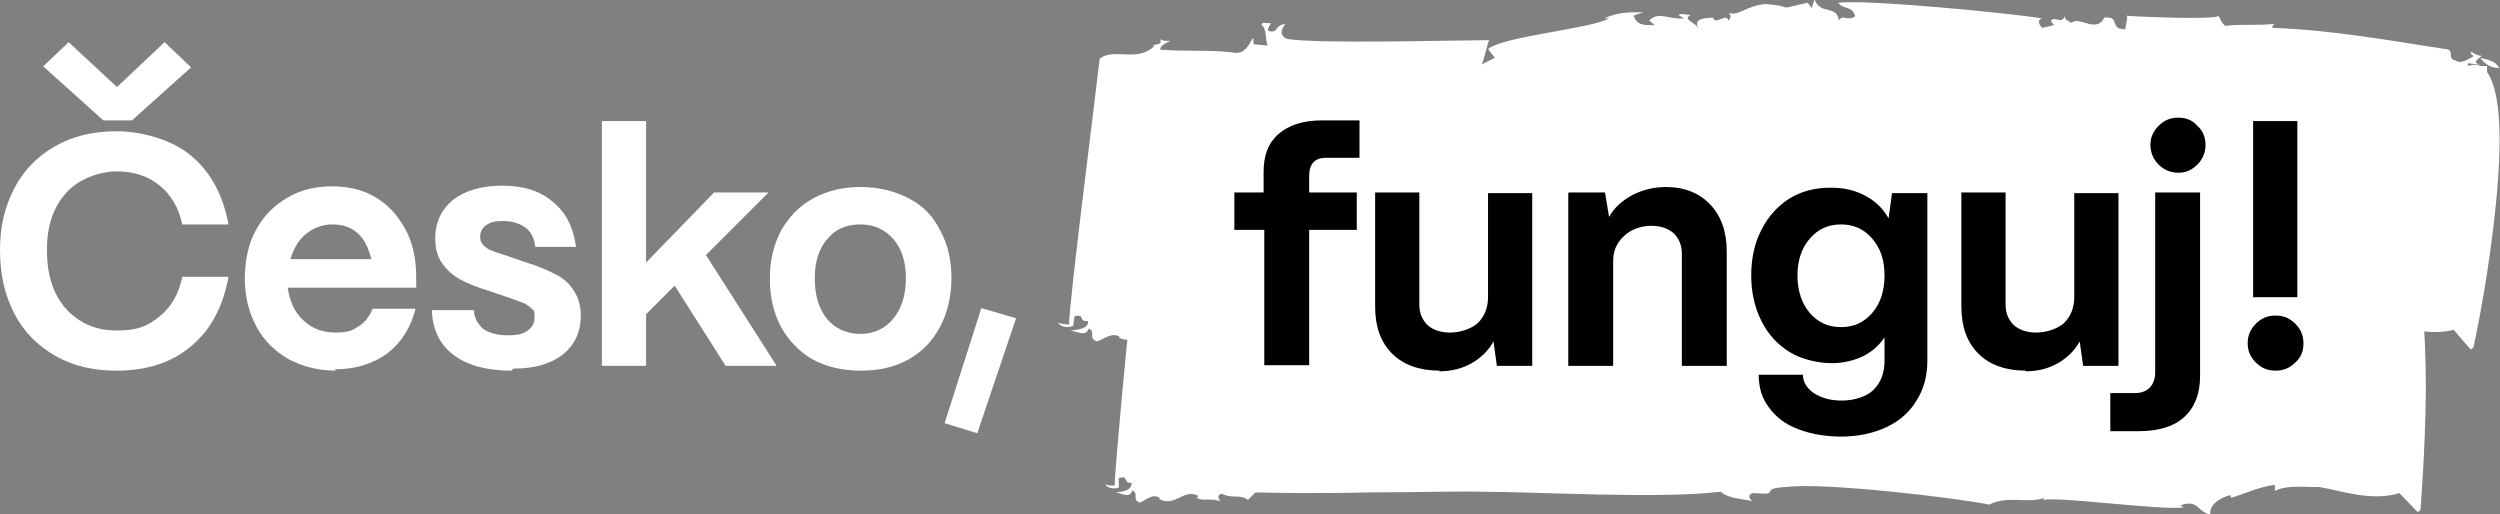
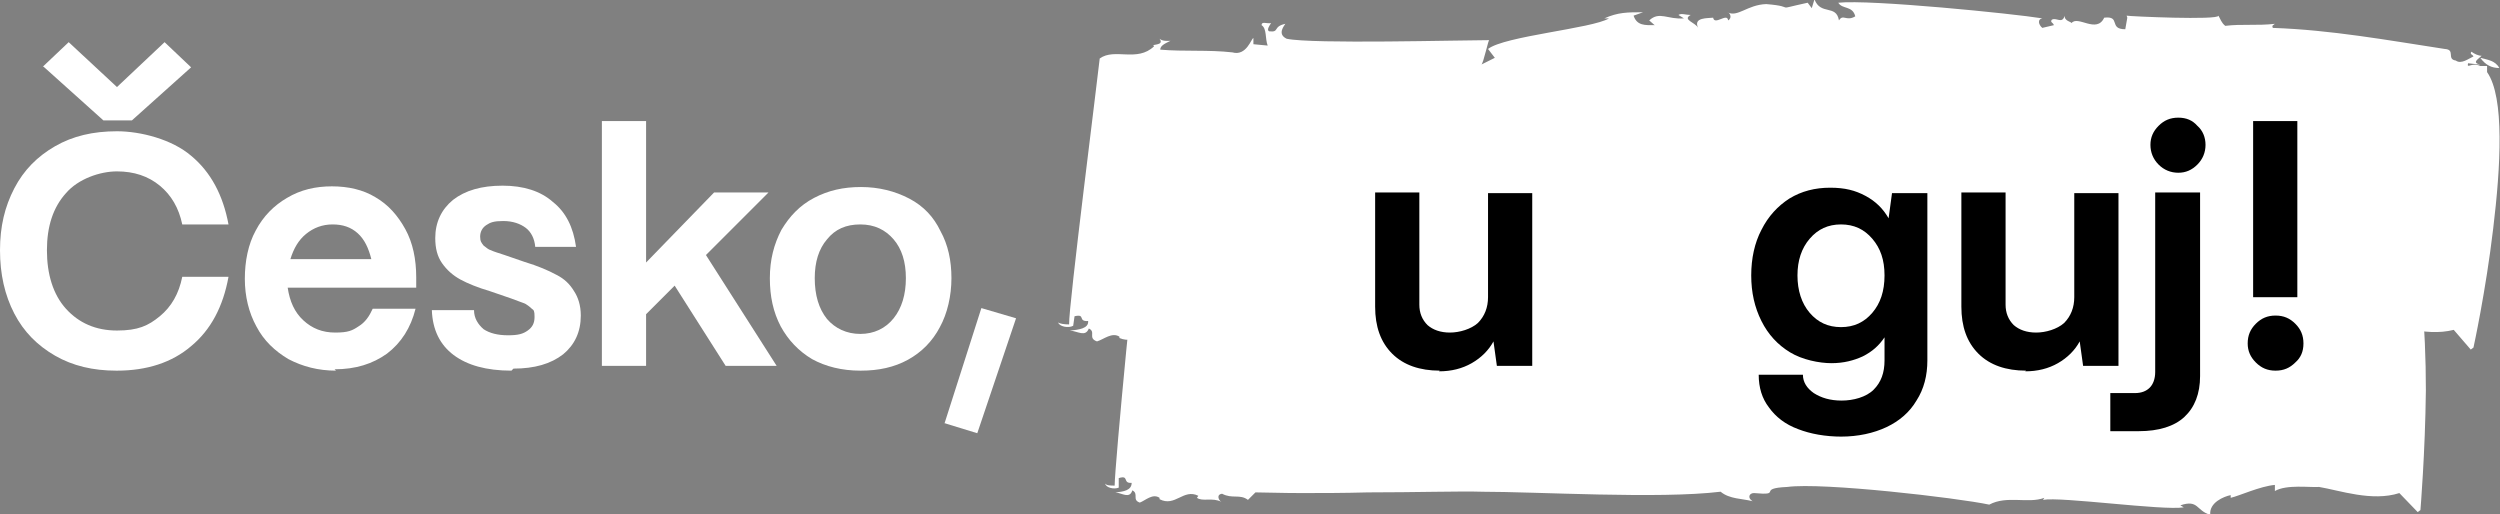
<svg xmlns="http://www.w3.org/2000/svg" id="Layer_1" version="1.1" viewBox="0 0 367.6 75.6">
  <rect x="0" y="0" width="367.6" height="75.6" fill="#808080" stroke="none" />
  <defs>
    <style>
      .st0 {
        fill: #fff;
      }
    </style>
  </defs>
  <path class="st0" d="M354.4,33.6c-.6-1.1-1.6-1.1-2.5-1.4.8,1.1,1.6,1.5,2.5,1.4Z" />
  <path class="st0" d="M162.8,72c.2,0,.5,0,.8,0-.3,0-.6,0-.8,0Z" />
  <path class="st0" d="M306,28.1l-.2,1.7c-2.3,0-.6-2-2.7-1.7-1,2.4-3.5-.4-4.2.9,0-.2-1-.3-.9-1.1-.4,1.4-1.1.3-1.8.6-.2.3.2.4.3.8l-1.5.4c-.5-.5-.6-1.3,0-1.4-3.9-.6-22.6-2.9-26.9-2.6.5,1.1,1.9.4,2.3,2.1-1.2.8-1.7-.4-2.2.5-.3-2.4-2.4-.7-3.1-3.1l-.4,1.3-.5-.8c-5,1.1-1.2.6-5.6,0-2.6,0-3.9,1.8-5.3,1.1.2,0,.7.9,0,1.2,0-1.2-1.9.7-2-.4-.7,0-2.7-.2-2.1,1.5-.3-.8-2.2-1.3-1-1.9-.7-.1-1.2-.4-1.7,0l.8.5c-2.2.1-3.3-1.2-4.7.2l.8.7c-1.3,0-2.4.1-2.8-1.5l1.4-.4c-2.2,0-3.4,0-5.3.7h.7c-2.4,1.5-14.3,2.2-16.5,4.1l.9,1.3-1.9,1c.2,0,1.1-3.9,1.3-3.6-3.9-.1-24.1,0-27.7-1-1.4-.8-.2-2-.2-2.2-1.8.4-.8,1.3-2.3,1.2-.5-.3,0-.9.4-1.1-.7,0-1.3-.3-1.3.3.8.5.4,2,.8,3l-2-.2v-.9c-.4,0-1.1,2.6-2.9,2.1-3.2-.5-6.7-.3-10-.6,0-.6.7-.9,1.4-1.2-.5,0-1.1,0-1.5-.3.8,1.1-1.4.6-.8,1.1-2.4,2.3-5.5.1-7.5,1.7,0,1-1.1,10.2-2,19.5s-1.7,18.4-1.7,19.8c-.6,0-1.2,0-1.4-.3.1.6,1.3.9,2,.6v-1.4c1.6-.5.5.8,1.9.7,0,1.1-1.2,1.3-2.4,1.4,1,.1,2.1,1,2.5-.3,1,.5-.1,1.4,1.1,1.8.8-.3,1.9-1.4,2.9-.7v.2c2.3,1.2,3.5-1.6,5.7-.5l-.2.3c.8.6,2.3-.1,3.6.6-.4-.2-.8-1.1.1-1.2,1.5.8,2.6,0,3.8.9l1.1-1.1c1.3,0,3.8.1,6.7.1,2.9,0,6.3,0,9.8-.1,6.9,0,13.8-.2,16.7-.1h-.2c8.6,0,26.3,1.1,35.4,0,1.3,1.1,3.2,1,4.7,1.4-.8-.5-.5-1.2.2-1.2,4.4.4.3-.7,4.9-.9,5.2-.7,25,1.6,29.7,2.6,2.6-1.4,5.7-.1,8.1-1l-.2.3c2.6-.5,17.6,1.6,20.7,1.1l-.5-.3c2.7-.9,2.3.8,4.4,1.4-.2-1.8,2-2.7,3-2.9v.4c1.3-.3,4.3-1.7,6.5-1.9v.9c1.7-1,5.2-.5,6.5-.6,3,.5,7.8,2.2,11.8.9l2.7,2.8.4-.3s.7-8.4.8-17.6c0-9.2-.7-19.3-3.2-23v-.9c0,0-.9.2-.9.2-1.2-.5-1.7.6-1.7-.3h1.6c-1.2-.2-.4-.7,0-1.2-.5-.1-1-.2-1.4-.5-.2.3.2.4.3.6-.6.3-1.5,1.2-2.2.8-1.2,0-.2-1.5-1.6-1.7-3.8-.3-7.4-1-11.1-1.3-3.7-.4-7.4-.7-11.2-.7-.2-.4,0-.4.2-.6-2.3.3-4.3.1-6.4.5-.5-.5-.8-1.1-.9-1.5.2,1.2-11.7.8-12,.5Z" />
  <path class="st0" d="M367.5,10c-.6-1.1-1.7-1.2-2.8-1.5.8,1.1,1.7,1.5,2.8,1.5Z" />
  <path class="st0" d="M156.2,49.1c.3,0,.5,0,.9,0-.3,0-.5,0-.9,0Z" />
  <path class="st0" d="M312.8,2.6l-.3,1.7c-2.5,0-.6-2-3.1-1.7-1.1,2.4-3.9-.4-4.8.8,0-.2-1.1-.3-1-1.1-.4,1.3-1.2.2-1.9.6-.3.4.2.4.3.8l-1.7.4c-.6-.5-.7-1.3,0-1.4-4.3-.7-25.3-2.8-30-2.3.6,1,2.1.4,2.5,2-1.3.8-1.8-.4-2.4.6-.4-2.4-2.7-.7-3.6-3.1l-.4,1.3-.6-.8c-5.5,1.2-1.2.6-6.1.2-2.8.1-4.2,2-5.7,1.2.3,0,.8.8.1,1.2-.1-1.2-2,.8-2.2-.4-.7.1-3-.1-2.2,1.5-.4-.8-2.4-1.2-1.1-1.9-.7,0-1.4-.3-1.8,0l.8.5c-2.4.2-3.6-1.1-5.1.3l.8.7c-1.4,0-2.6.1-3.1-1.4l1.4-.5c-2.3,0-3.7,0-5.7.9h.7c-2.5,1.5-15.4,2.6-17.8,4.5l1,1.3-2,1c.3,0,1.1-4,1.2-3.6-4.2,0-26,.6-29.8-.2-1.5-.7-.3-2-.2-2.2-1.9.4-.8,1.3-2.4,1.1-.4-.2.1-.9.3-1.2-.7.1-1.4-.3-1.4.3.8.5.5,2,.9,3l-2.1-.2v-.9c-.3,0-1,2.7-3.1,2.1-3.5-.4-7.1-.1-10.6-.4,0-.6.7-.9,1.5-1.3-.4,0-1.1.1-1.6-.3.8,1.1-1.4.7-.8,1.1-2.5,2.4-5.8.2-8,1.8-.2,2.1-4.6,36.6-4.5,39.1-.7,0-1.4-.1-1.6-.3.1.6,1.5.9,2.2.5l.2-1.4c1.7-.4.4.8,2,.7.1,1.1-1.4,1.3-2.7,1.4,1.2.1,2.3,1,2.8-.3,1.1.5-.2,1.4,1.2,1.9,1-.3,2.2-1.4,3.3-.7v.2c2.6,1.1,4-1.7,6.5-.6l-.3.4c.8.6,2.5-.2,4.1.5-.4-.2-.8-1.1.1-1.2,1.8.7,3,0,4.2.9l1.3-1c6.2.2,30.4-.9,36.6-1h-.3c9.4-.2,28.7.3,38.4-.9,1.4,1.1,3.5.9,5.1,1.3-.8-.5-.6-1.2.1-1.2,4.8.3.4-.7,5.2-1,5.6-.8,26.8,1.1,31.7,2.3,2.8-1.5,6-.1,8.7-1l-.3.4c2.8-.5,18.5,1.7,21.8,1.4l-.4-.2c2.9-.8,2.4.9,4.5,1.6-.2-1.8,2.3-2.7,3.3-2.7v.4c1.4-.2,4.7-1.6,6.9-1.7v.9c1.8-.9,5.5-.3,6.8-.3,3.1.6,7.9,2.6,12.2,1.5l2.5,2.9.4-.3s1.8-8.2,2.9-17.5c1.1-9.1,1.7-19.3-.9-23v-.9c.1,0-1,0-1,0-1.3-.6-2,.5-1.8-.4l1.8.2c-1.3-.3-.3-.8.2-1.3-.5,0-1.1-.3-1.5-.6-.3.4.2.4.3.7-.7.3-1.8,1.2-2.6.6-1.4-.2,0-1.6-1.6-1.7-8.5-1.3-16.7-2.8-25.3-3.1-.2-.4.1-.4.3-.6-2.6.3-4.9,0-7.3.3-.6-.5-.7-1-1-1.5.1.7-13.2.1-13.5,0Z" />
  <path class="st0" d="M17.1,54.5c-3.4,0-6.4-.7-9-2.2-2.6-1.5-4.6-3.5-6-6.2-1.4-2.7-2.1-5.8-2.1-9.3s.7-6.4,2.1-9.1c1.4-2.7,3.4-4.7,6-6.2s5.6-2.2,9.1-2.2,8.1,1.2,10.9,3.6c2.9,2.4,4.7,5.8,5.5,10.1h-6.8c-.5-2.4-1.6-4.3-3.3-5.7-1.7-1.4-3.8-2.1-6.3-2.1s-5.7,1.1-7.5,3.2c-1.9,2.1-2.8,4.9-2.8,8.4s.9,6.5,2.8,8.6c1.9,2.1,4.4,3.2,7.5,3.2s4.6-.7,6.3-2.1c1.7-1.4,2.8-3.3,3.3-5.8h6.8c-.8,4.4-2.6,7.8-5.5,10.2-2.8,2.4-6.5,3.6-10.9,3.6ZM6.3,9.8l3.8-3.6,7.1,6.6,7-6.6,3.9,3.7-8.7,7.8h-4.2l-8.8-7.9Z" />
  <path class="st0" d="M49.4,54.5c-2.6,0-4.9-.6-7-1.7-2-1.2-3.6-2.7-4.7-4.8-1.1-2-1.7-4.4-1.7-7s.5-5.1,1.6-7.1c1.1-2.1,2.7-3.7,4.6-4.8,2-1.2,4.2-1.7,6.6-1.7s4.6.5,6.4,1.6c1.9,1.1,3.3,2.7,4.4,4.7,1.1,2,1.6,4.4,1.6,7.1v1.5h-18.9c.3,2,1,3.6,2.3,4.8s2.8,1.8,4.7,1.8,2.5-.3,3.4-.9c1-.6,1.6-1.5,2.1-2.6h6.3c-.7,2.8-2.1,5-4.2,6.6-2.1,1.5-4.6,2.3-7.7,2.3ZM54.6,38.1c-.4-1.6-1-2.9-2-3.8-1-.9-2.2-1.3-3.7-1.3s-2.8.5-3.9,1.4c-1.1.9-1.8,2.1-2.3,3.7h11.9Z" />
  <path class="st0" d="M75.2,54.5c-3.7,0-6.5-.8-8.5-2.3-2-1.5-3.1-3.7-3.2-6.6h6.2c0,1.2.6,2.1,1.4,2.8.9.6,2.1.9,3.6.9s2.2-.2,2.9-.7c.7-.5,1-1.1,1-2s-.1-1-.4-1.2c-.3-.3-.6-.5-.9-.7-.4-.2-1.1-.4-2.1-.8l-3.2-1.1c-1.7-.5-3.2-1.1-4.3-1.7-1.1-.6-2-1.4-2.7-2.4-.7-1-1-2.2-1-3.7,0-2.3.9-4.2,2.6-5.6,1.8-1.4,4.2-2.1,7.3-2.1s5.6.8,7.4,2.4c1.9,1.5,3,3.7,3.4,6.6h-6c-.1-1.2-.6-2.2-1.4-2.8-.8-.6-1.9-1-3.3-1s-1.9.2-2.5.6c-.6.4-.9,1-.9,1.7s.2.9.5,1.3c.4.3.7.6,1.1.7.4.2,1.1.4,2,.7l2.9,1c2,.6,3.6,1.3,4.7,1.9,1.2.6,2,1.4,2.6,2.4.6.9,1,2.1,1,3.6,0,2.4-.9,4.3-2.6,5.7-1.8,1.4-4.2,2.1-7.3,2.1Z" />
  <path class="st0" d="M88.5,17.8h6.5v20.8l10-10.3h8l-9.2,9.2,10.4,16.3h-7.5l-7.5-11.8-4.2,4.2v7.6h-6.5V17.8Z" />
  <path class="st0" d="M126.5,54.5c-2.7,0-5.1-.6-7.1-1.7-2-1.2-3.5-2.8-4.6-4.8-1.1-2.1-1.6-4.4-1.6-7.1s.6-5,1.7-7.1c1.2-2,2.7-3.6,4.8-4.7s4.3-1.6,6.9-1.6,5,.6,7.1,1.7,3.6,2.7,4.6,4.8c1.1,2,1.6,4.3,1.6,6.9s-.6,5.2-1.7,7.2c-1.1,2.1-2.7,3.7-4.7,4.8-2,1.1-4.3,1.6-6.9,1.6ZM119.8,40.9c0,2.5.6,4.5,1.8,6,1.2,1.4,2.9,2.2,4.9,2.2s3.7-.8,4.9-2.3c1.2-1.5,1.8-3.5,1.8-5.9s-.6-4.3-1.8-5.7c-1.2-1.4-2.8-2.2-4.9-2.2s-3.7.7-4.9,2.2c-1.2,1.4-1.8,3.3-1.8,5.7Z" />
  <path class="st0" d="M138.9,62.2l5.4-16.9,5.1,1.5-5.7,16.9-4.9-1.5Z" />
-   <path d="M185.8,33.8h-4.3v-5.5h4.3v-3c0-2.5.7-4.3,2.2-5.6,1.5-1.3,3.6-2,6.4-2h5.5v5.5h-4.9c-1.7,0-2.5.9-2.5,2.7v2.4h7v5.5h-7v19.9h-6.6v-19.9Z" />
  <path d="M211.7,54.5c-2.9,0-5.3-.8-7-2.5-1.7-1.7-2.5-4-2.5-6.9v-16.8h6.5v16.5c0,1.2.4,2.2,1.2,3,.8.7,1.9,1.1,3.3,1.1s3.1-.5,4.1-1.4c1-1,1.5-2.3,1.5-3.8v-15.3h6.5v25.4h-5.2l-.5-3.6c-.7,1.3-1.8,2.4-3.2,3.2-1.4.8-3,1.2-4.8,1.2Z" />
-   <path d="M230.7,28.3h5.3l.6,3.6c.7-1.3,1.9-2.4,3.4-3.2,1.5-.8,3.2-1.2,5-1.2,2.7,0,4.9.9,6.5,2.6,1.6,1.7,2.4,4,2.4,6.9v16.8h-6.6v-16.5c0-1.2-.4-2.2-1.2-3-.8-.7-1.9-1.1-3.3-1.1s-3,.5-4,1.5c-1.1,1-1.6,2.2-1.6,3.7v15.4h-6.6v-25.4Z" />
  <path d="M270.8,64.2c-2.4,0-4.6-.4-6.4-1.1-1.9-.7-3.3-1.8-4.3-3.2-1-1.3-1.5-2.9-1.5-4.8h6.5c0,1.1.6,2,1.6,2.7,1.1.7,2.4,1.1,4.1,1.1s3.6-.5,4.7-1.6c1.1-1.1,1.6-2.5,1.6-4.3v-3.4c-.8,1.2-1.8,2.1-3.2,2.8-1.3.6-2.8,1-4.6,1s-4.3-.5-6.1-1.6c-1.8-1.1-3.2-2.6-4.2-4.6s-1.5-4.2-1.5-6.7.5-4.8,1.5-6.7c1-2,2.4-3.5,4.1-4.6,1.8-1.1,3.8-1.6,6-1.6s3.7.4,5.2,1.2c1.5.8,2.6,1.9,3.4,3.3l.5-3.7h5.2v24.6c0,2.2-.5,4.2-1.6,5.9-1,1.7-2.5,3-4.4,3.9-1.9.9-4.2,1.4-6.7,1.4ZM264.3,40.5c0,2.2.6,4.1,1.8,5.5,1.2,1.4,2.7,2.1,4.6,2.1s3.4-.7,4.6-2.1c1.2-1.4,1.8-3.2,1.8-5.5s-.6-4-1.8-5.4c-1.2-1.4-2.7-2.1-4.6-2.1s-3.4.7-4.6,2.1c-1.2,1.4-1.8,3.2-1.8,5.4Z" />
  <path d="M297.9,54.5c-2.9,0-5.3-.8-7-2.5-1.7-1.7-2.5-4-2.5-6.9v-16.8h6.5v16.5c0,1.2.4,2.2,1.2,3,.8.7,1.9,1.1,3.3,1.1s3.1-.5,4.1-1.4c1-1,1.5-2.3,1.5-3.8v-15.3h6.5v25.4h-5.2l-.5-3.6c-.7,1.3-1.8,2.4-3.2,3.2-1.4.8-3,1.2-4.8,1.2Z" />
  <path d="M310.3,57.8h3.6c1,0,1.7-.3,2.2-.8.5-.5.8-1.3.8-2.3v-26.4h6.6v27c0,2.6-.8,4.6-2.3,6-1.5,1.4-3.8,2.1-6.7,2.1h-4.2v-5.5ZM316.2,21.3c0-1.1.4-2,1.2-2.8.8-.8,1.7-1.2,2.9-1.2s2.1.4,2.8,1.2c.8.7,1.2,1.7,1.2,2.8s-.4,2.1-1.2,2.9c-.8.8-1.7,1.2-2.8,1.2s-2.1-.4-2.9-1.2c-.8-.8-1.2-1.8-1.2-2.9Z" />
  <path d="M331.3,17.8h6.5v25.9h-6.5v-25.9ZM330.5,50.5c0-1.2.4-2.1,1.2-2.9.8-.8,1.7-1.2,2.9-1.2s2.1.4,2.9,1.2c.8.8,1.2,1.7,1.2,2.9s-.4,2.1-1.2,2.8c-.8.8-1.7,1.2-2.9,1.2s-2.1-.4-2.9-1.2c-.8-.8-1.2-1.7-1.2-2.8Z" />
</svg>